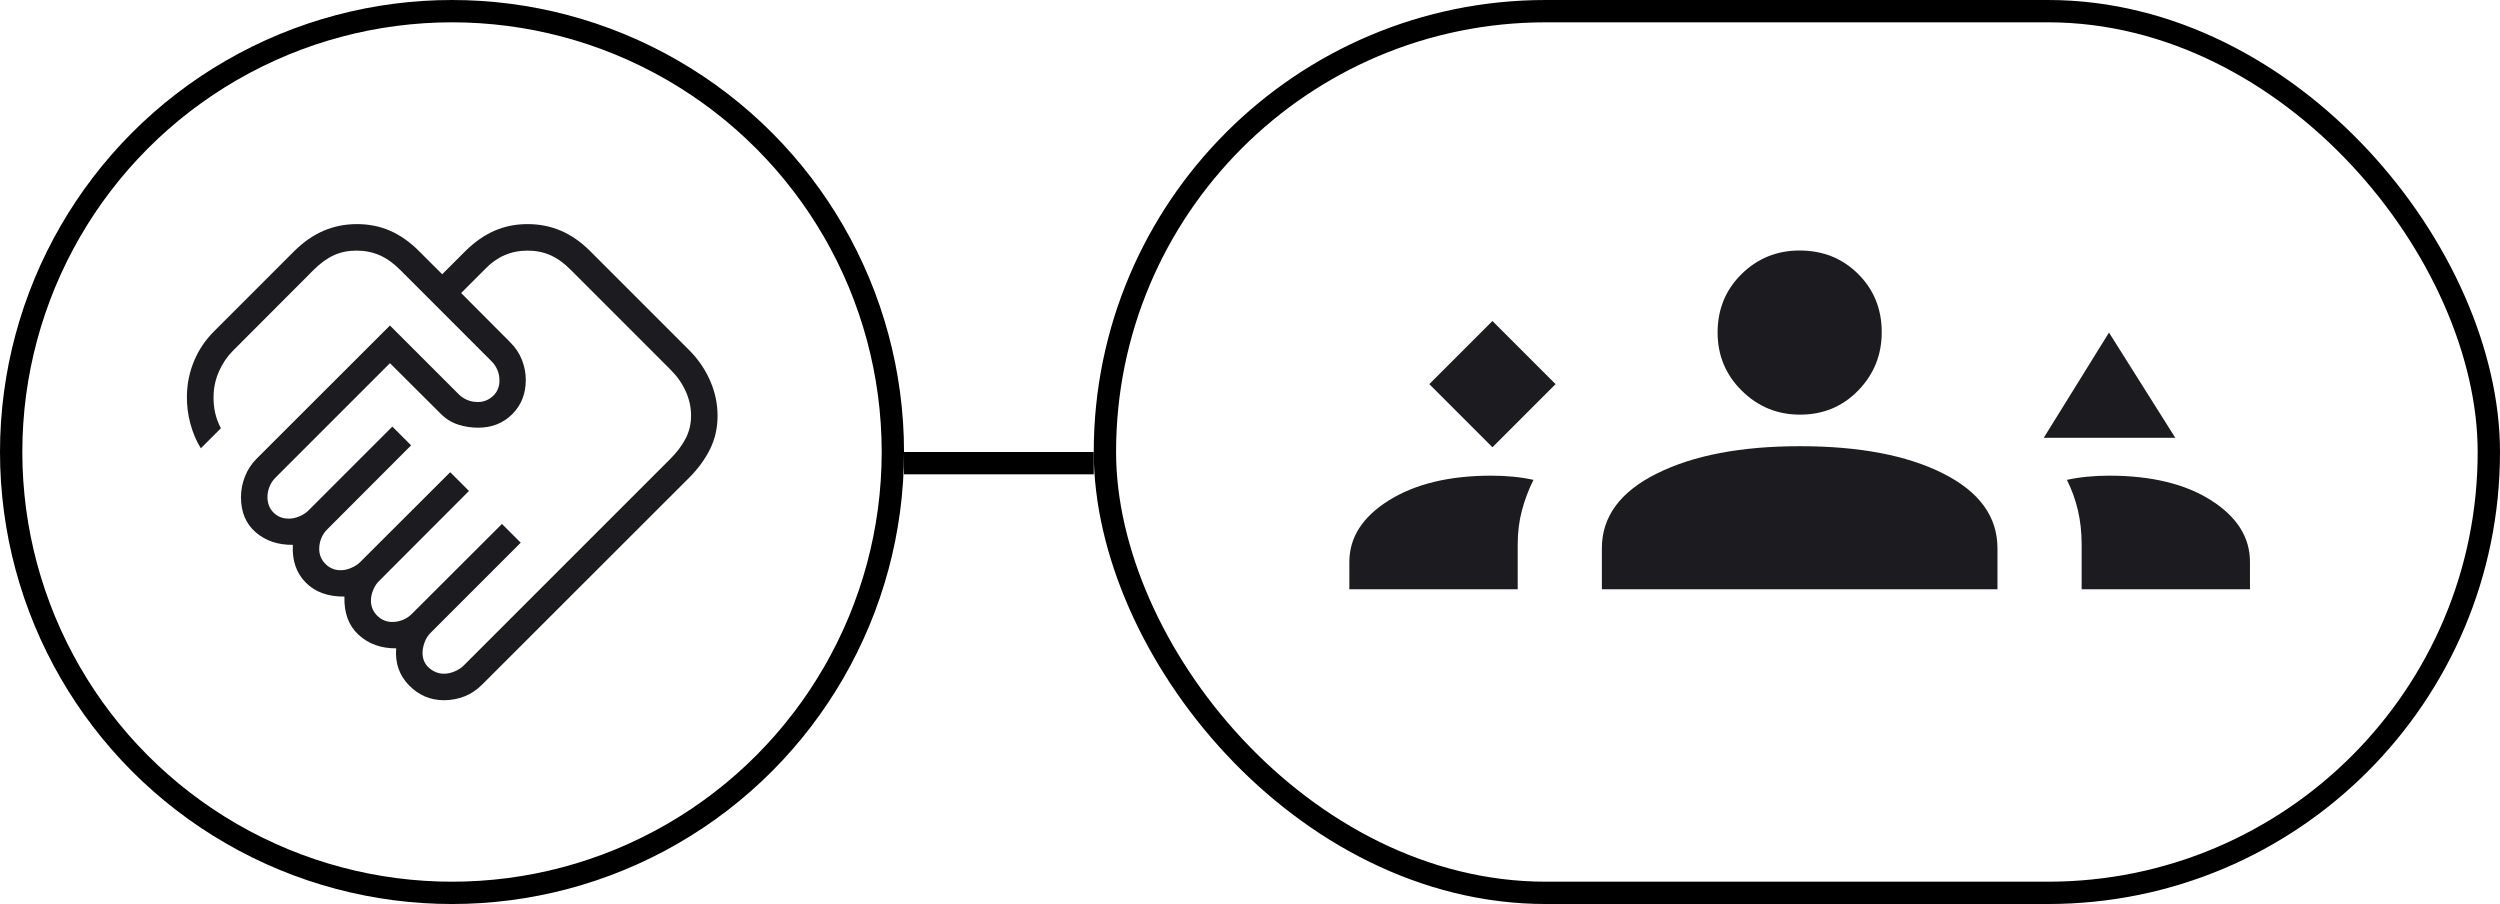
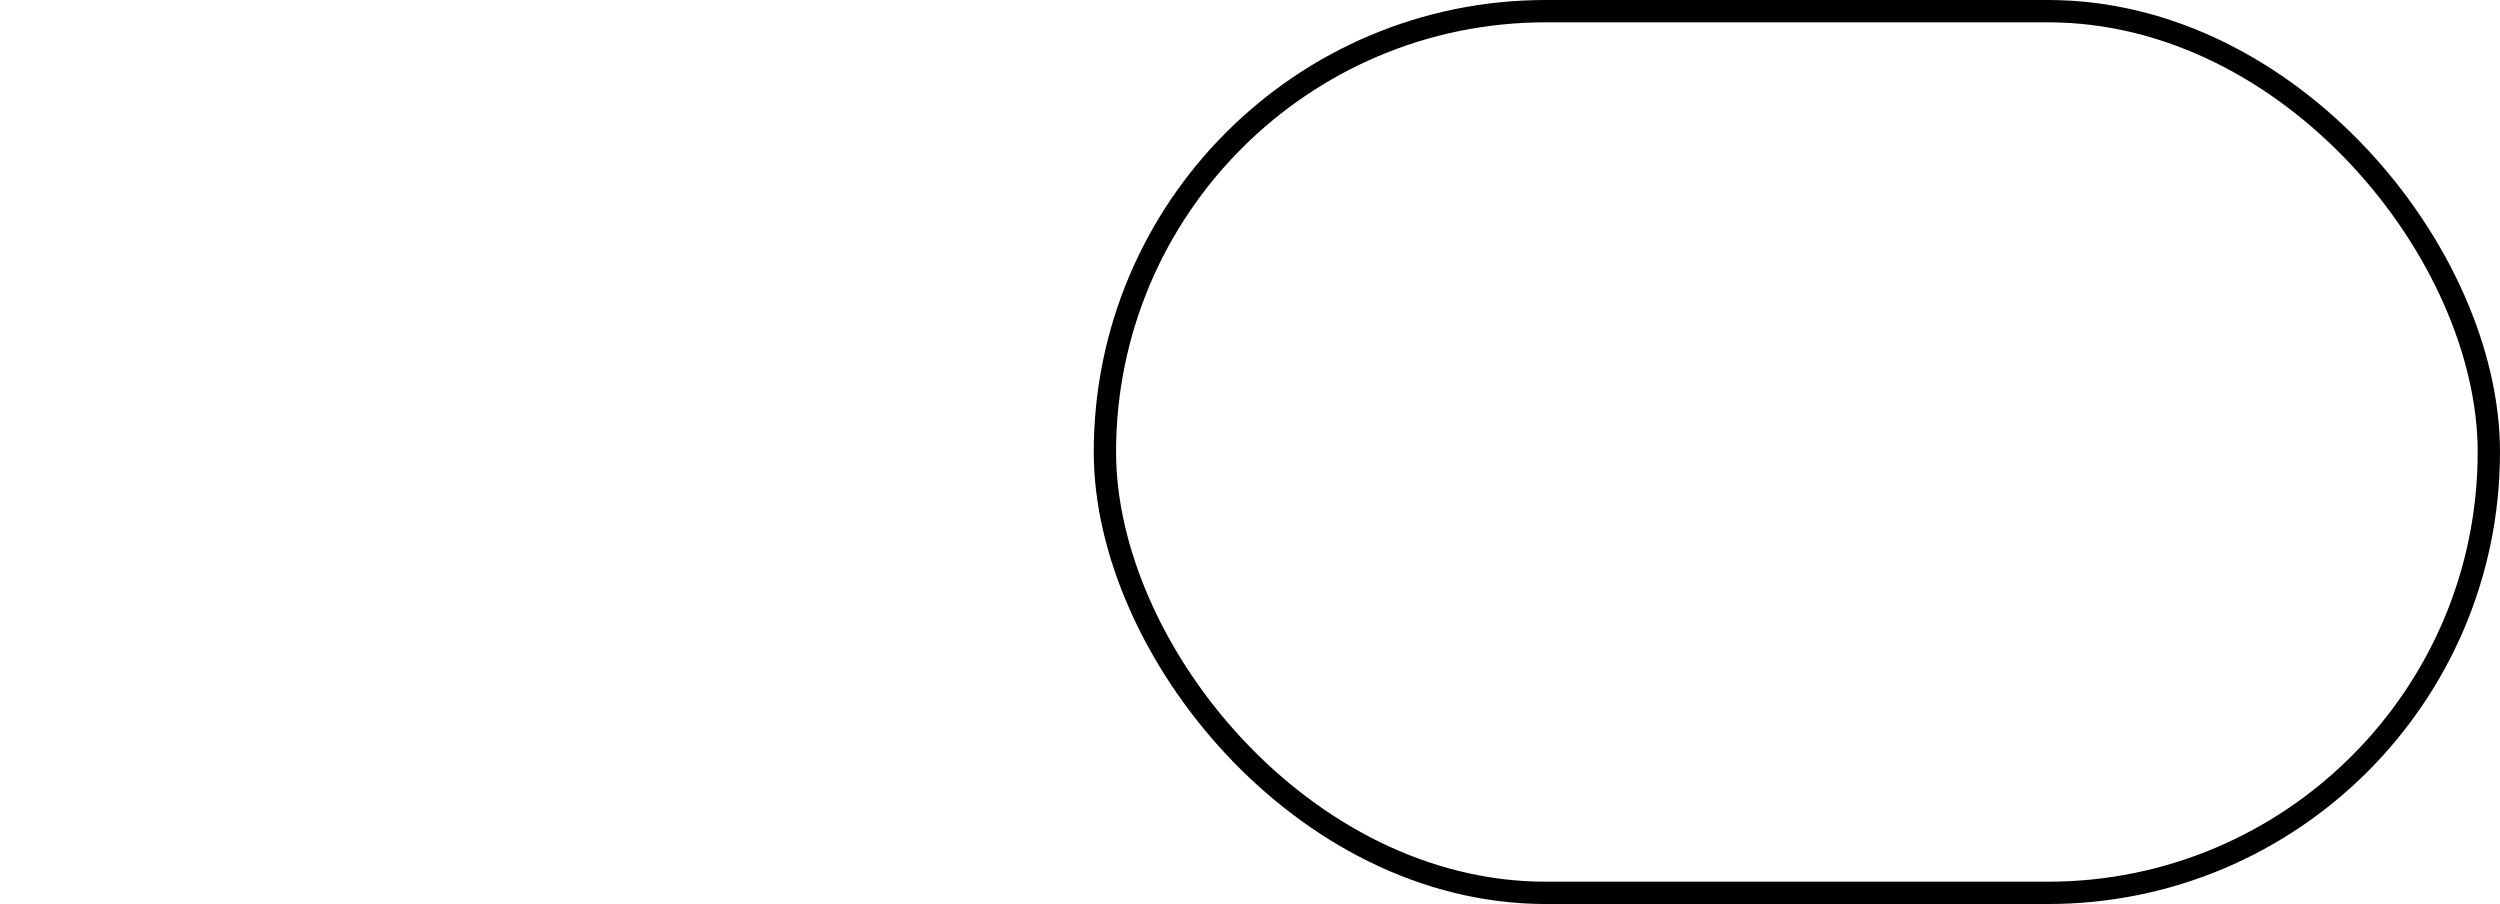
<svg xmlns="http://www.w3.org/2000/svg" width="224" height="81" viewBox="0 0 224 81" fill="none">
-   <circle cx="40.5" cy="40.5" r="39.5" stroke="black" stroke-width="2" />
  <mask id="mask0_432_57061" style="mask-type:alpha" maskUnits="userSpaceOnUse" x="12" y="13" width="57" height="57">
-     <rect x="12" y="13" width="57" height="57" fill="#D9D9D9" />
-   </mask>
+     </mask>
  <g mask="url(#mask0_432_57061)">
    <path d="M39.79 60.364C40.101 60.364 40.419 60.294 40.745 60.154C41.07 60.014 41.334 59.843 41.535 59.642L60.051 41.126C60.647 40.53 61.108 39.919 61.433 39.295C61.757 38.671 61.919 37.986 61.919 37.239C61.919 36.484 61.757 35.751 61.433 35.04C61.108 34.329 60.647 33.68 60.051 33.092L51.145 24.186C50.557 23.589 49.953 23.152 49.334 22.873C48.714 22.594 48.026 22.455 47.272 22.455C46.526 22.455 45.833 22.594 45.194 22.873C44.554 23.152 43.951 23.589 43.385 24.186L41.316 26.255L45.709 30.663C46.181 31.125 46.533 31.652 46.765 32.243C46.996 32.834 47.111 33.433 47.111 34.042C47.111 35.279 46.707 36.301 45.899 37.109C45.091 37.918 44.068 38.322 42.832 38.322C42.223 38.322 41.628 38.229 41.048 38.043C40.469 37.858 39.947 37.533 39.484 37.07L34.939 32.54L24.686 42.793C24.446 43.034 24.265 43.307 24.145 43.613C24.025 43.919 23.965 44.227 23.965 44.538C23.965 45.098 24.144 45.56 24.504 45.924C24.863 46.288 25.323 46.47 25.883 46.47C26.193 46.47 26.511 46.4 26.837 46.26C27.163 46.12 27.426 45.95 27.627 45.748L35.154 38.221L36.835 39.902L29.322 47.429C29.081 47.67 28.901 47.943 28.78 48.249C28.66 48.555 28.601 48.863 28.601 49.174C28.601 49.704 28.788 50.156 29.162 50.531C29.537 50.905 29.989 51.092 30.518 51.092C30.829 51.092 31.147 51.022 31.473 50.882C31.799 50.742 32.062 50.571 32.263 50.37L40.338 42.309L42.019 43.99L33.958 52.065C33.748 52.266 33.575 52.529 33.44 52.855C33.304 53.181 33.236 53.499 33.236 53.81C33.236 54.34 33.423 54.791 33.798 55.166C34.172 55.541 34.625 55.728 35.154 55.728C35.465 55.728 35.773 55.668 36.079 55.548C36.385 55.427 36.659 55.247 36.899 55.006L44.974 46.945L46.655 48.626L38.58 56.701C38.34 56.941 38.159 57.23 38.039 57.566C37.919 57.903 37.858 58.211 37.858 58.491C37.858 59.051 38.055 59.504 38.45 59.848C38.844 60.192 39.291 60.364 39.79 60.364ZM39.777 62.739C38.556 62.739 37.51 62.292 36.641 61.398C35.772 60.505 35.391 59.402 35.497 58.089C34.151 58.104 33.031 57.703 32.135 56.884C31.24 56.064 30.816 54.921 30.861 53.454C29.394 53.469 28.237 53.049 27.392 52.195C26.547 51.341 26.163 50.215 26.239 48.818C24.918 48.833 23.812 48.462 22.923 47.703C22.034 46.945 21.59 45.89 21.59 44.538C21.59 43.929 21.707 43.319 21.943 42.709C22.179 42.098 22.529 41.562 22.991 41.099L34.939 29.165L41.074 35.298C41.275 35.509 41.523 35.681 41.818 35.817C42.113 35.952 42.447 36.02 42.819 36.02C43.327 36.02 43.776 35.843 44.166 35.488C44.556 35.133 44.751 34.671 44.751 34.102C44.751 33.73 44.683 33.397 44.547 33.102C44.411 32.806 44.239 32.558 44.029 32.357L35.858 24.186C35.27 23.589 34.659 23.152 34.024 22.873C33.389 22.594 32.694 22.455 31.939 22.455C31.193 22.455 30.516 22.594 29.907 22.873C29.298 23.152 28.695 23.589 28.098 24.186L20.868 31.43C20.359 31.938 19.948 32.544 19.635 33.248C19.321 33.951 19.155 34.677 19.137 35.426C19.119 35.962 19.164 36.477 19.274 36.972C19.384 37.467 19.557 37.932 19.795 38.368L17.995 40.167C17.596 39.531 17.284 38.798 17.059 37.968C16.833 37.138 16.73 36.291 16.748 35.426C16.766 34.348 16.983 33.315 17.396 32.327C17.811 31.339 18.403 30.46 19.174 29.69L26.358 22.506C27.186 21.686 28.062 21.077 28.986 20.679C29.91 20.28 30.91 20.08 31.985 20.08C33.06 20.08 34.051 20.28 34.96 20.679C35.869 21.077 36.733 21.686 37.552 22.506L39.621 24.574L41.69 22.506C42.519 21.686 43.387 21.077 44.296 20.679C45.205 20.28 46.197 20.08 47.272 20.08C48.346 20.08 49.346 20.28 50.27 20.679C51.194 21.077 52.066 21.686 52.885 22.506L61.732 31.352C62.551 32.171 63.183 33.091 63.627 34.111C64.072 35.131 64.294 36.178 64.294 37.253C64.294 38.328 64.072 39.32 63.627 40.229C63.183 41.138 62.551 42.002 61.732 42.821L43.216 61.323C42.722 61.816 42.186 62.176 41.605 62.401C41.026 62.626 40.416 62.739 39.777 62.739Z" fill="#1C1B1F" />
  </g>
-   <path d="M98 41.5H81" stroke="black" stroke-width="2" />
  <rect x="99" y="1" width="124" height="79" rx="39.5" stroke="black" stroke-width="2" />
  <mask id="mask1_432_57061" style="mask-type:alpha" maskUnits="userSpaceOnUse" x="116" y="6" width="90" height="69">
    <rect x="116" y="6" width="90" height="69" fill="#D9D9D9" />
  </mask>
  <g mask="url(#mask1_432_57061)">
-     <path d="M133.723 40.074L139.379 34.418L133.723 28.762L128.067 34.418L133.723 40.074ZM183.121 39.225L188.966 29.798L194.905 39.225H183.121ZM161.283 37.152C159.25 37.152 157.511 36.437 156.065 35.007C154.62 33.577 153.897 31.841 153.897 29.798C153.897 27.715 154.612 25.968 156.042 24.559C157.472 23.15 159.208 22.445 161.25 22.445C163.334 22.445 165.08 23.147 166.49 24.549C167.899 25.953 168.603 27.692 168.603 29.765C168.603 31.799 167.902 33.538 166.499 34.983C165.096 36.429 163.357 37.152 161.283 37.152ZM120.902 52.8V50.349C120.902 48.15 122.082 46.312 124.442 44.835C126.803 43.358 129.866 42.619 133.632 42.619C134.321 42.619 134.98 42.651 135.609 42.714C136.237 42.776 136.834 42.871 137.4 42.996C136.96 43.876 136.614 44.791 136.363 45.741C136.111 46.69 135.986 47.702 135.986 48.775V52.8H120.902ZM143.527 52.8V49.124C143.527 46.296 145.167 44.065 148.445 42.431C151.724 40.797 156.001 39.98 161.277 39.98C166.601 39.98 170.882 40.797 174.118 42.431C177.355 44.065 178.973 46.296 178.973 49.124V52.8H143.527ZM188.966 42.619C192.756 42.619 195.808 43.358 198.124 44.835C200.44 46.312 201.598 48.15 201.598 50.349V52.8H186.515V48.775C186.515 47.702 186.405 46.69 186.185 45.741C185.965 44.791 185.635 43.876 185.195 42.996C185.761 42.871 186.364 42.776 187.004 42.714C187.644 42.651 188.298 42.619 188.966 42.619Z" fill="#1C1B1F" />
-   </g>
+     </g>
</svg>